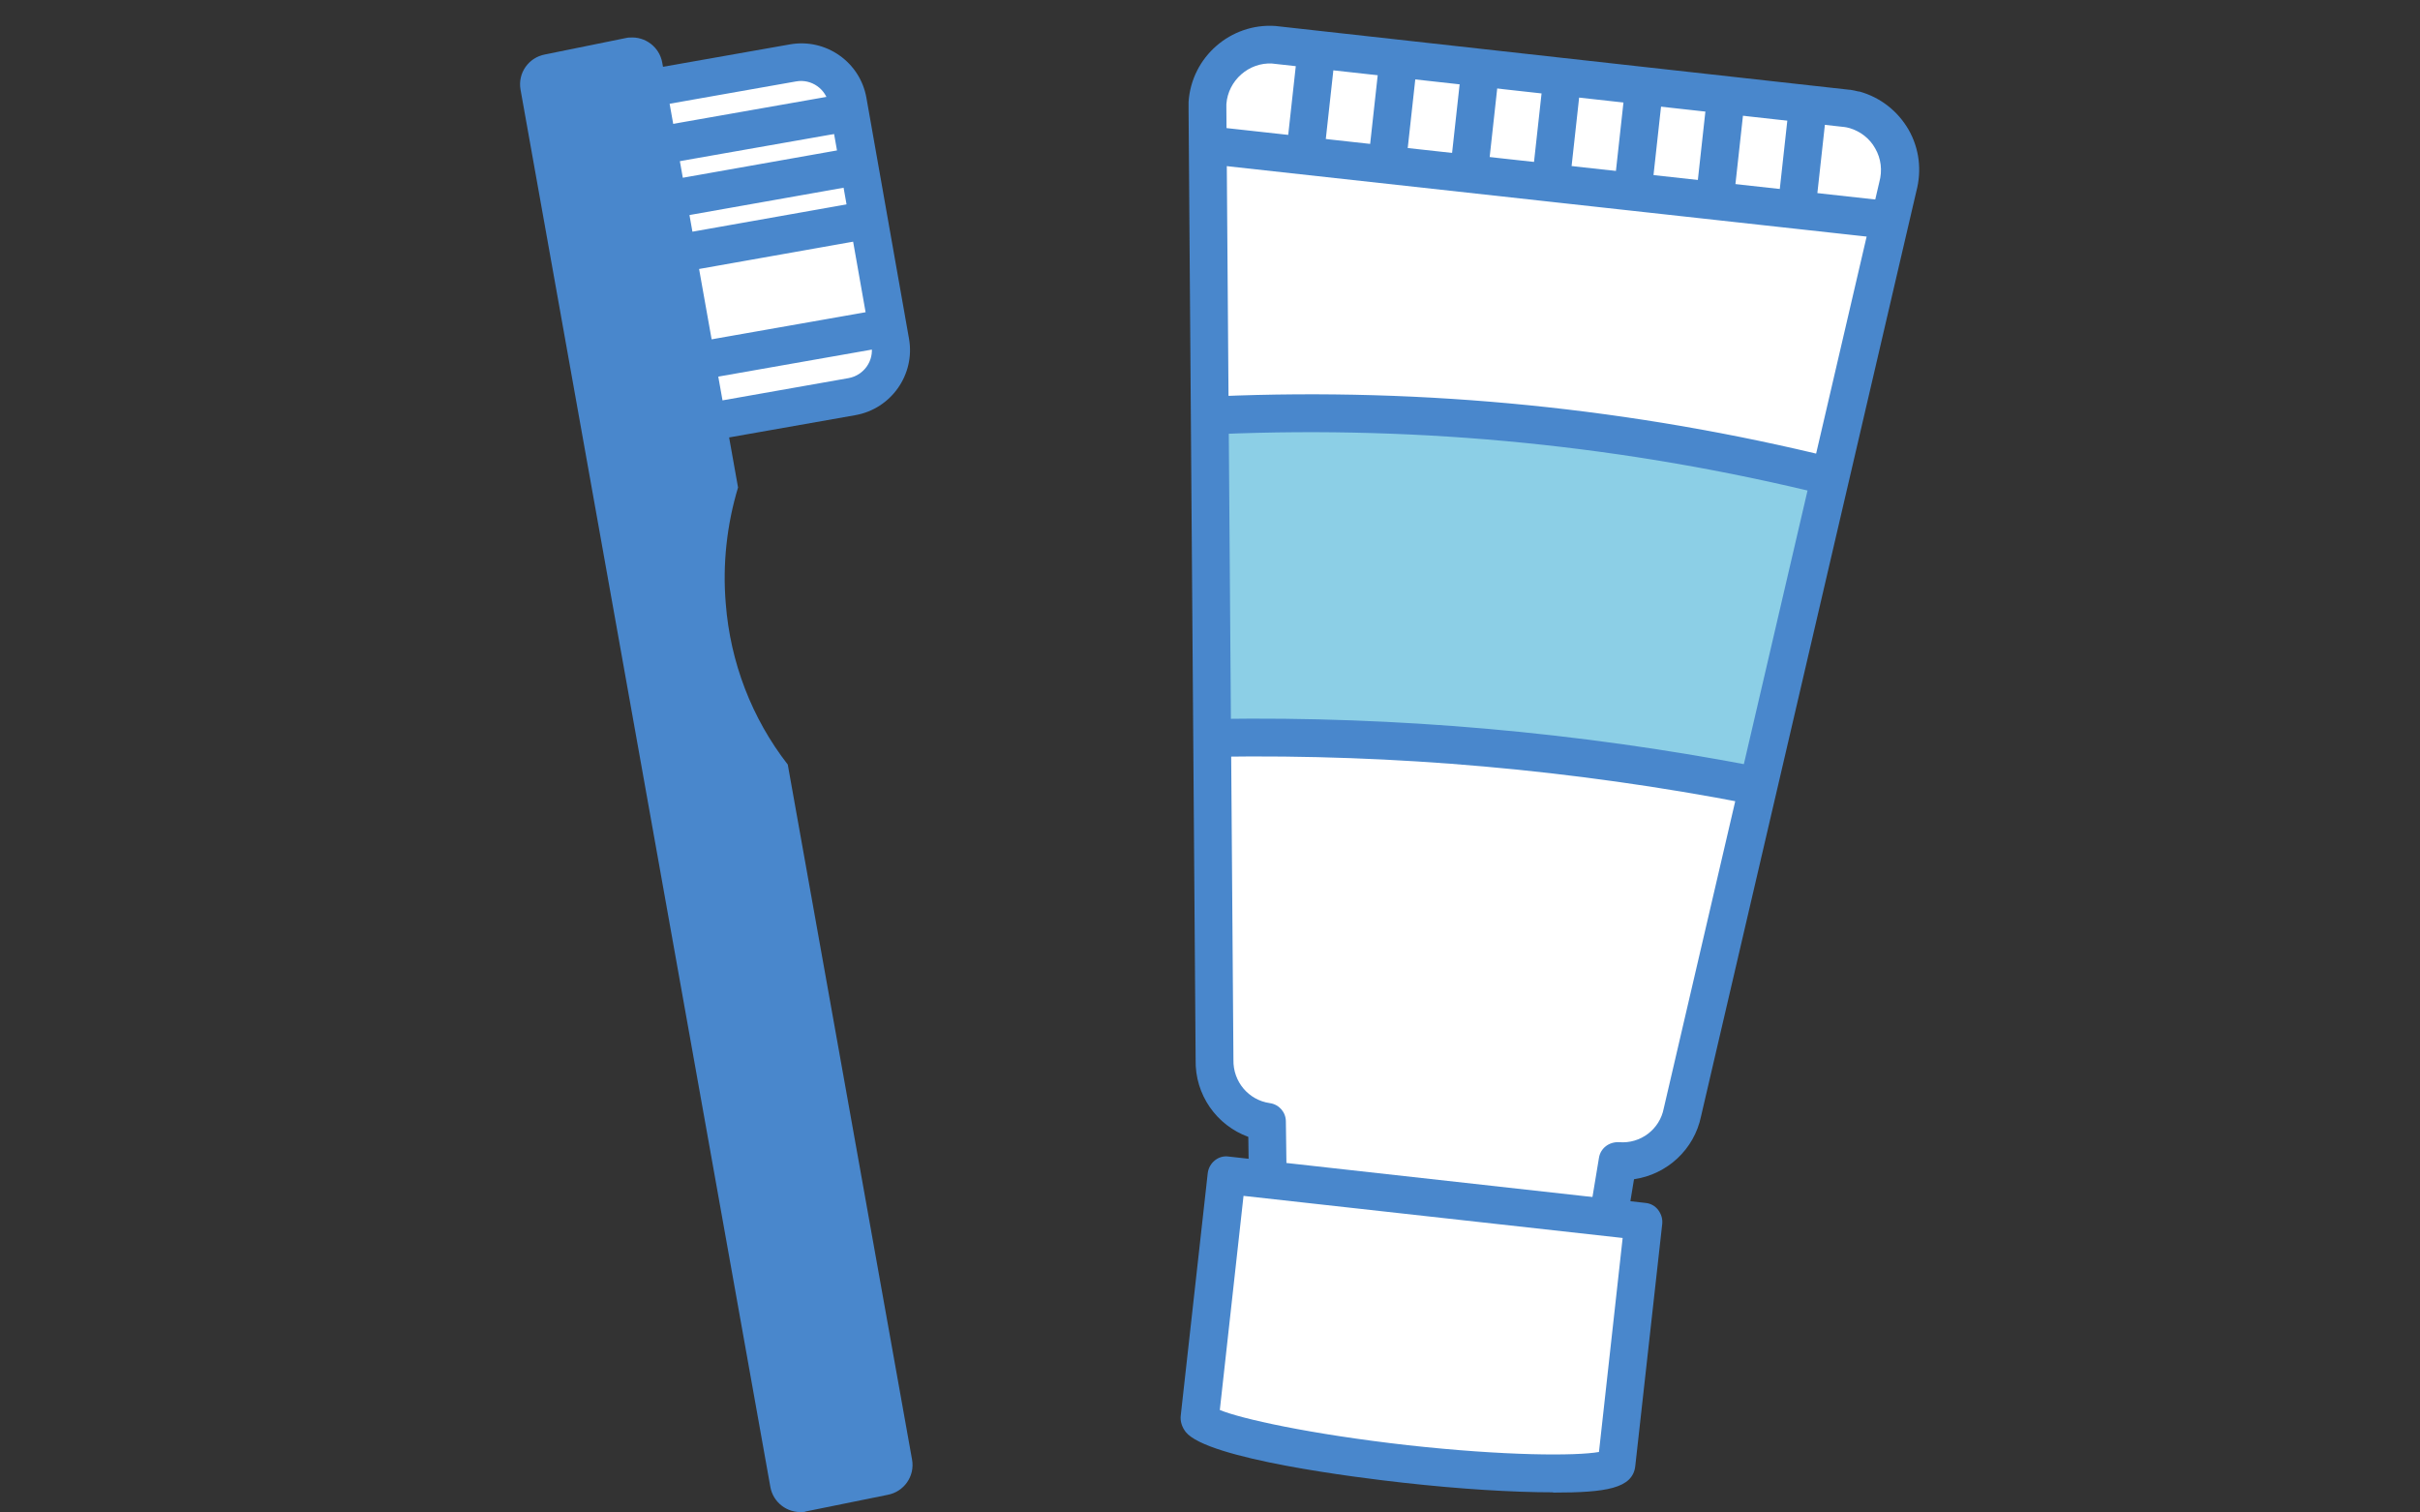
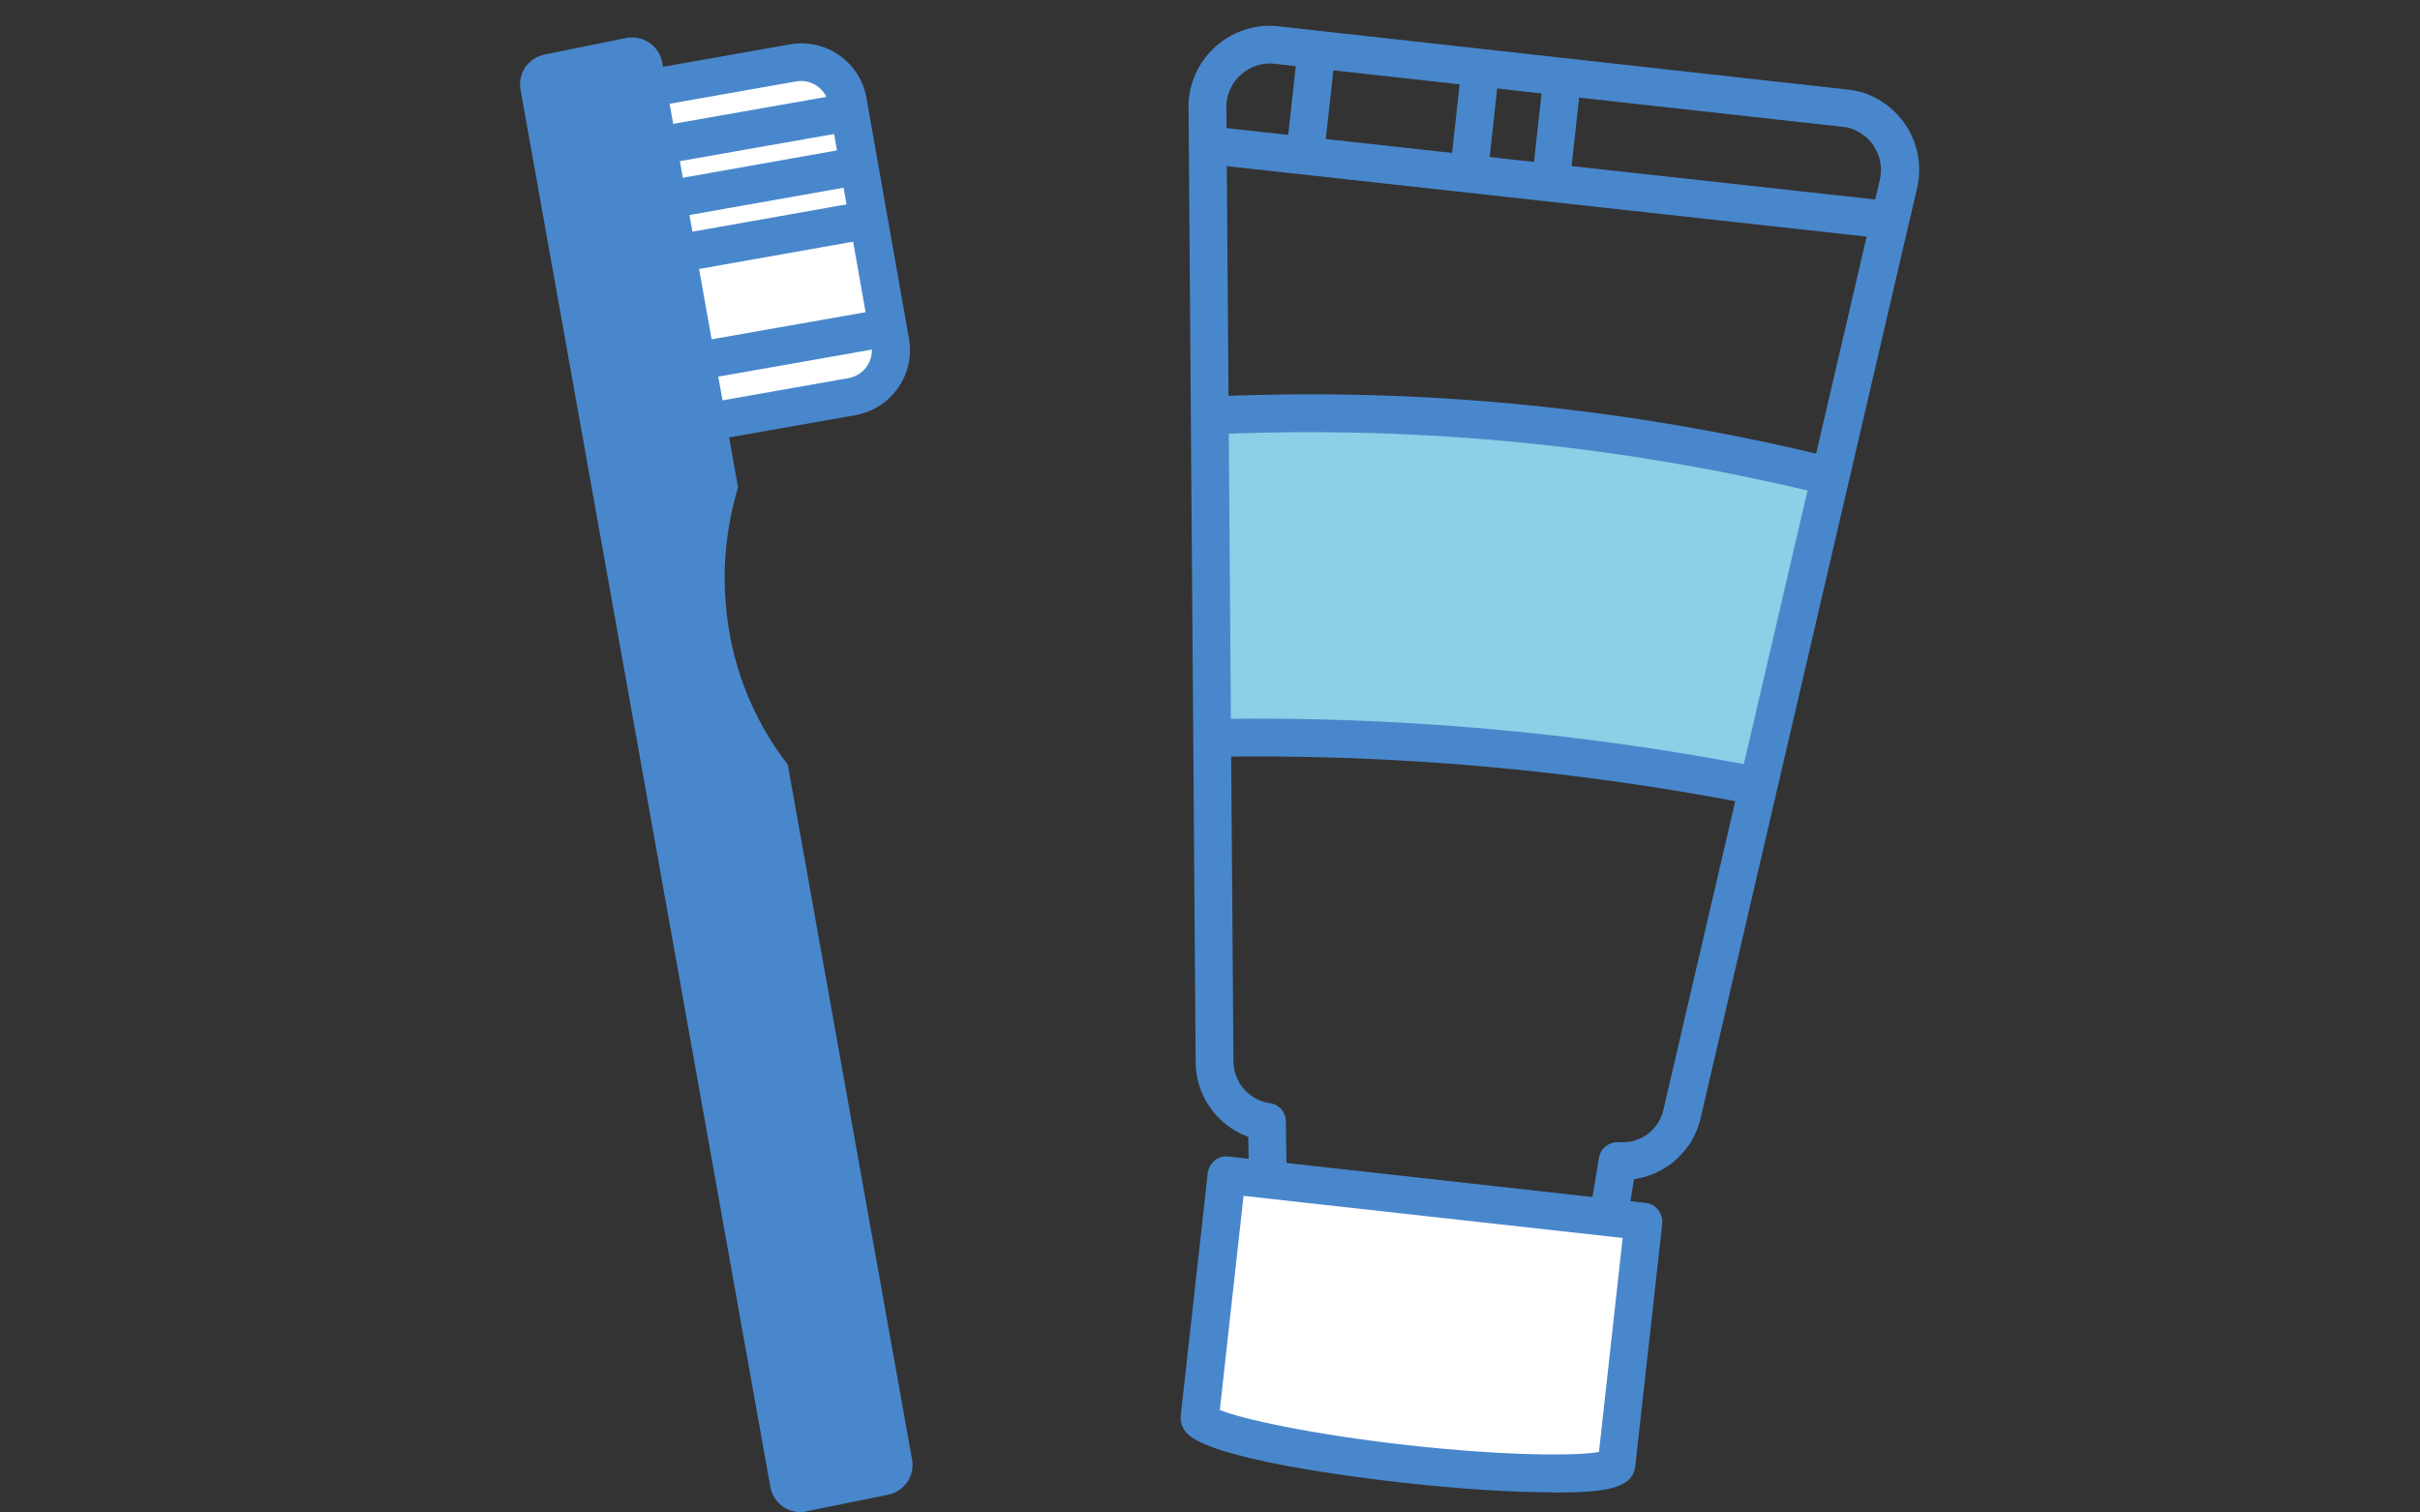
<svg xmlns="http://www.w3.org/2000/svg" id="a" width="96" height="60" viewBox="0 0 96 60">
  <rect x="0" y="0" width="96" height="60" fill="#333333" stroke="none" />
  <rect x="0" width="96" height="60" fill="none" stroke-width="0" />
  <g id="b">
    <path id="c" d="m33.8,15.73l-6.46,1.14-2.34-13.24,6.46-1.14c1.02-.18,1.98.5,2.16,1.52l1.69,9.56c.18,1.02-.5,1.98-1.52,2.16" fill="#fff" stroke-width="0" />
    <path d="m27.34,17.63c-.15,0-.3-.05-.43-.14-.16-.11-.27-.29-.31-.48l-2.33-13.24c-.07-.41.2-.8.61-.87l6.46-1.14c1.42-.25,2.78.7,3.03,2.12l1.69,9.56c.25,1.42-.71,2.78-2.13,3.03l-6.46,1.14s-.09.01-.13.01Zm-1.47-13.39l2.07,11.77,5.72-1.01h0c.61-.11,1.02-.69.91-1.3l-1.69-9.56c-.11-.61-.69-1.02-1.3-.91l-5.72,1.01Z" fill="#4987cc" stroke-width="0" />
    <path d="m25.49,6.64c-.36,0-.67-.26-.74-.62-.07-.41.2-.8.61-.87l7.9-1.39c.41-.07.8.2.87.61.07.41-.2.8-.61.87l-7.9,1.39s-.09.01-.13.01Z" fill="#4987cc" stroke-width="0" />
    <path d="m25.87,8.78c-.36,0-.67-.26-.74-.62-.07-.41.2-.8.61-.87l7.9-1.4c.4-.07.8.2.87.61.07.41-.2.8-.61.87l-7.9,1.4s-.09.01-.13.01Z" fill="#4987cc" stroke-width="0" />
    <path d="m26.25,10.92c-.36,0-.67-.26-.74-.62-.07-.41.2-.8.61-.87l7.9-1.4c.4-.07.8.2.87.61.07.41-.2.8-.61.87l-7.9,1.4s-.09.01-.13.01Z" fill="#4987cc" stroke-width="0" />
    <path d="m27,15.19c-.36,0-.67-.26-.74-.62-.07-.41.2-.8.61-.87l7.9-1.39c.41-.07.8.2.87.61.07.41-.2.8-.61.87l-7.9,1.39s-.09.01-.13.01Z" fill="#4987cc" stroke-width="0" />
    <path id="d" d="m29.28,19.35l-2.93-16.43-.08-.44c-.11-.61-.67-1.04-1.29-.99-.04,0-.08,0-.11.01l-3.25.66c-.65.12-1.09.74-.97,1.4l9.91,55.43c.11.61.67,1.04,1.29.99.04,0,.08,0,.11-.02l3.25-.66c.65-.12,1.09-.74.97-1.4l-4.93-27.57c-1.43-1.84-2.28-4.06-2.46-6.39-.13-1.55.04-3.12.49-4.61" fill="#4987cc" stroke-width="0" />
-     <path id="e" d="m73.28,4.31l-22.74-2.52c-1.36-.09-2.54.94-2.64,2.3,0,0,0,0,0,0,0,.09,0,.18,0,.27l.28,37.7c-.03,1.23.87,2.28,2.08,2.46l.04,2.92,13.47,1.05.4-2.43c1.22.1,2.33-.74,2.57-1.94l8.54-36.72c.36-1.32-.41-2.68-1.73-3.04,0,0,0,0,0,0-.09-.02-.18-.04-.27-.06" fill="#fff" stroke-width="0" />
    <path d="m69.86,31.27c-11.4-1.83-21.61-1.97-21.61-1.97l-.07-12.67s10.14-1.13,24.35,2.25c-.07-.07-2.67,12.32-2.67,12.39Z" fill="#8ccfe6" stroke-width="0" />
    <path d="m63.77,49.24s-.04,0-.06,0l-13.47-1.05c-.39-.03-.69-.35-.69-.74l-.03-2.35c-1.26-.46-2.12-1.67-2.09-3.06l-.28-37.68c0-.08,0-.2,0-.32.12-1.79,1.68-3.13,3.44-3.01l22.77,2.53s.02,0,.03,0c.11.02.23.04.34.07.01,0,.02,0,.03,0h0c.83.23,1.52.77,1.95,1.51.43.75.53,1.62.31,2.45l-8.54,36.69c-.27,1.32-1.35,2.31-2.66,2.5l-.3,1.82c-.06.36-.38.63-.74.63Zm-12.73-2.5l12.1.94.29-1.75c.06-.38.4-.64.8-.62.85.07,1.61-.51,1.77-1.34l8.55-36.74c.13-.47.07-.94-.16-1.34-.22-.4-.59-.68-1.02-.81,0,0,0,0-.01,0-.06-.02-.12-.03-.18-.04l-22.72-2.52c-.91-.05-1.74.66-1.81,1.61,0,.05,0,.12,0,.18l.28,37.73c-.02.87.6,1.6,1.44,1.72.37.05.64.36.64.73l.03,2.24Z" fill="#4987cc" stroke-width="0" />
    <path id="f" d="m47.58,56.23c-.06.51,3.6,1.34,8.17,1.84s8.31.5,8.37,0l1.07-9.61-16.54-1.84-1.07,9.62Z" fill="#fff" stroke-width="0" />
    <path d="m61.61,59.2c-1.61,0-3.71-.13-5.94-.38-1.81-.2-7.77-.94-8.63-2.01-.15-.19-.23-.43-.2-.66l1.07-9.61c.05-.41.42-.72.83-.66l16.54,1.84c.2.02.38.12.5.28.12.16.18.35.16.55l-1.07,9.61c-.1.89-1.17,1.05-3.24,1.05h-.02Zm-13.23-3.27c.84.35,3.57.96,7.46,1.4,3.89.43,6.69.43,7.59.27l.94-8.49-15.04-1.67-.94,8.49Zm-.04.38s0,0,0,0c0,0,0,0,0,0Zm-.75-.08h0,0Z" fill="#4987cc" stroke-width="0" />
    <path d="m74.81,9.46s-.06,0-.08,0l-26.53-2.92c-.41-.04-.71-.42-.66-.83s.41-.72.83-.66l26.53,2.92c.41.04.71.42.66.83-.04.38-.37.67-.74.67Z" fill="#4987cc" stroke-width="0" />
    <path d="m72.59,19.65c-.06,0-.12,0-.18-.02-7.86-1.94-15.94-2.75-24.03-2.41-.42.05-.76-.3-.78-.72-.02-.41.3-.76.72-.78,8.23-.35,16.46.48,24.45,2.45.4.1.65.51.55.91-.08.34-.39.57-.73.57Z" fill="#4987cc" stroke-width="0" />
    <path d="m69.49,31.89s-.1,0-.14-.01c-6.92-1.34-14.01-1.97-21.06-1.86-.46,0-.75-.33-.76-.74s.32-.75.74-.76c7.15-.11,14.35.53,21.37,1.88.41.08.67.47.59.88-.07.36-.38.61-.74.61Z" fill="#4987cc" stroke-width="0" />
    <path d="m51.81,6.48s-.06,0-.08,0c-.41-.04-.71-.42-.66-.83l.35-3.18c.05-.41.41-.72.83-.66.41.04.71.42.66.83l-.35,3.18c-.04.38-.37.67-.74.67Z" fill="#4987cc" stroke-width="0" />
-     <path d="m55.06,6.84s-.06,0-.08,0c-.41-.04-.71-.42-.66-.83l.35-3.18c.05-.41.42-.72.83-.66.41.04.71.42.66.83l-.35,3.18c-.04.38-.37.67-.74.67Z" fill="#4987cc" stroke-width="0" />
    <path d="m58.31,7.2s-.06,0-.08,0c-.41-.04-.71-.42-.66-.83l.35-3.18c.05-.41.42-.72.83-.66.41.04.71.42.66.83l-.35,3.18c-.04.38-.37.67-.74.67Z" fill="#4987cc" stroke-width="0" />
    <path d="m61.56,7.56s-.06,0-.08,0c-.41-.04-.71-.42-.66-.83l.35-3.18c.05-.41.41-.72.83-.66.41.04.71.42.66.83l-.35,3.18c-.04.38-.37.67-.74.67Z" fill="#4987cc" stroke-width="0" />
-     <path d="m64.81,7.91s-.06,0-.08,0c-.41-.04-.71-.42-.66-.83l.35-3.18c.05-.41.42-.72.83-.66.41.04.71.42.66.83l-.35,3.18c-.04.38-.37.67-.74.67Z" fill="#4987cc" stroke-width="0" />
-     <path d="m68.06,8.27s-.06,0-.08,0c-.41-.04-.71-.42-.66-.83l.35-3.18c.05-.41.42-.72.83-.66.41.04.71.42.66.83l-.35,3.18c-.04.38-.37.67-.74.67Z" fill="#4987cc" stroke-width="0" />
-     <path d="m71.31,8.63s-.06,0-.08,0c-.41-.04-.71-.42-.66-.83l.35-3.18c.05-.41.41-.72.83-.66.41.04.71.42.66.83l-.35,3.18c-.04.38-.37.67-.74.67Z" fill="#4987cc" stroke-width="0" />
  </g>
</svg>